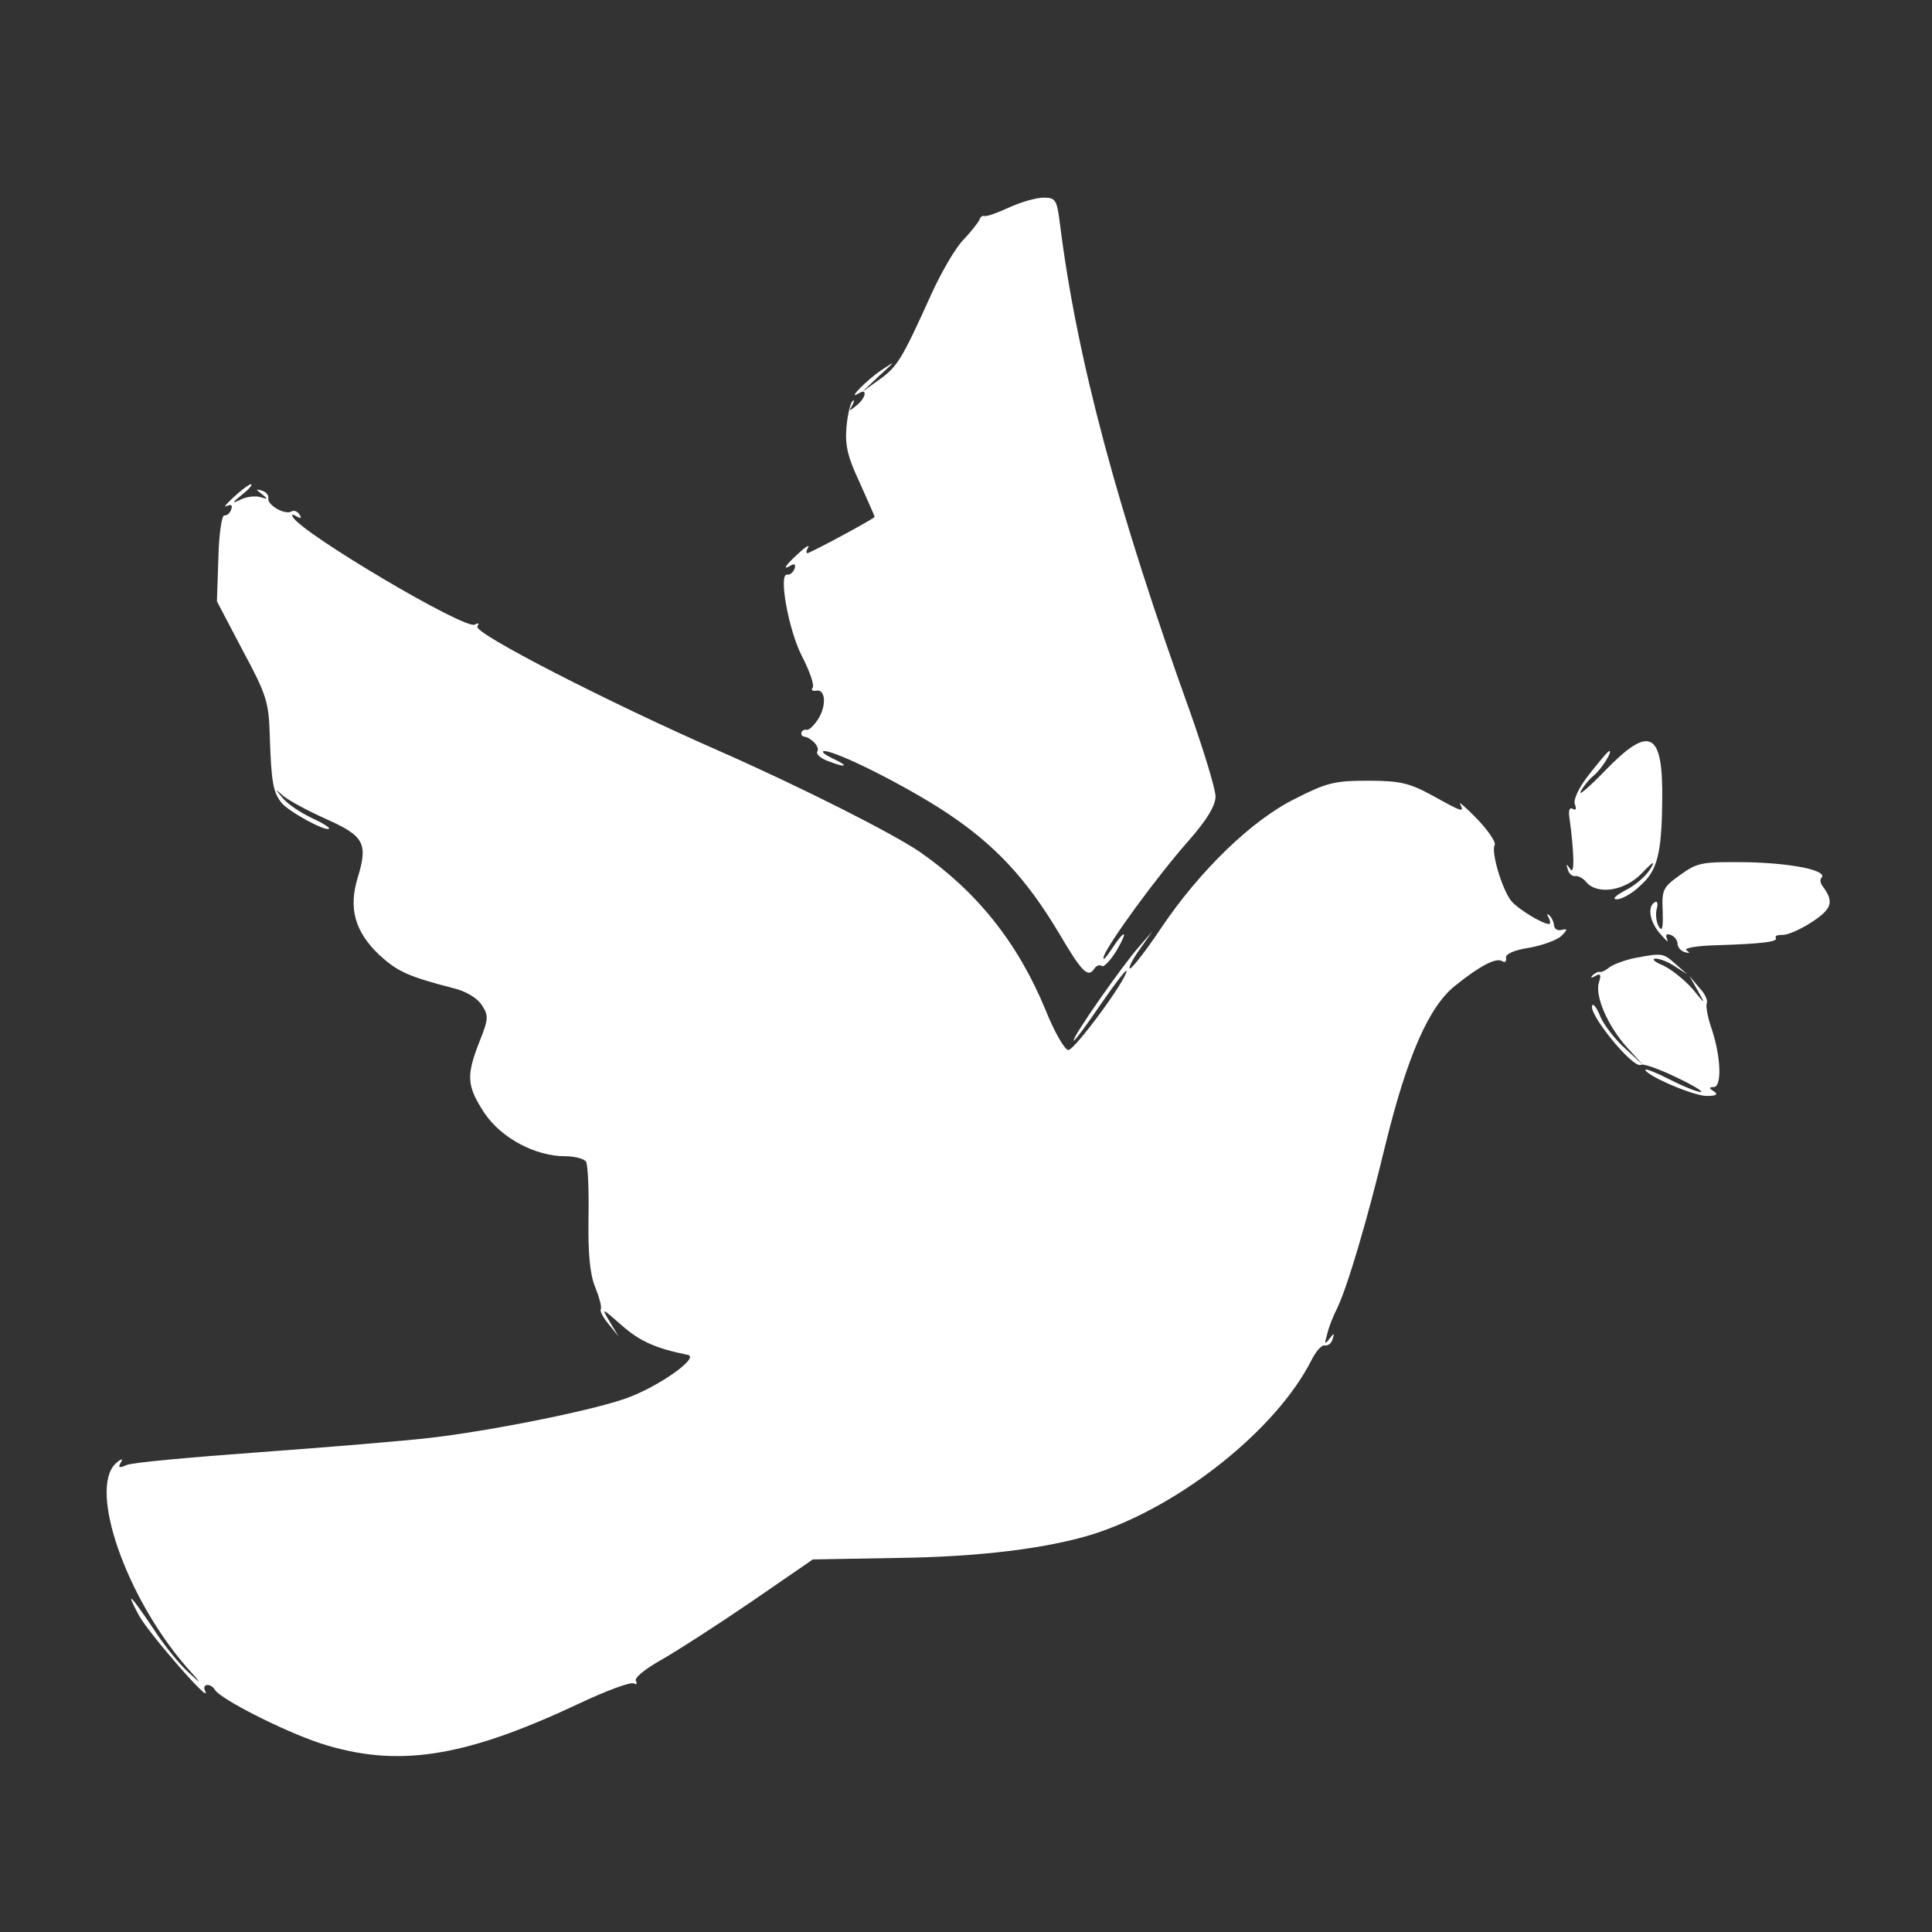
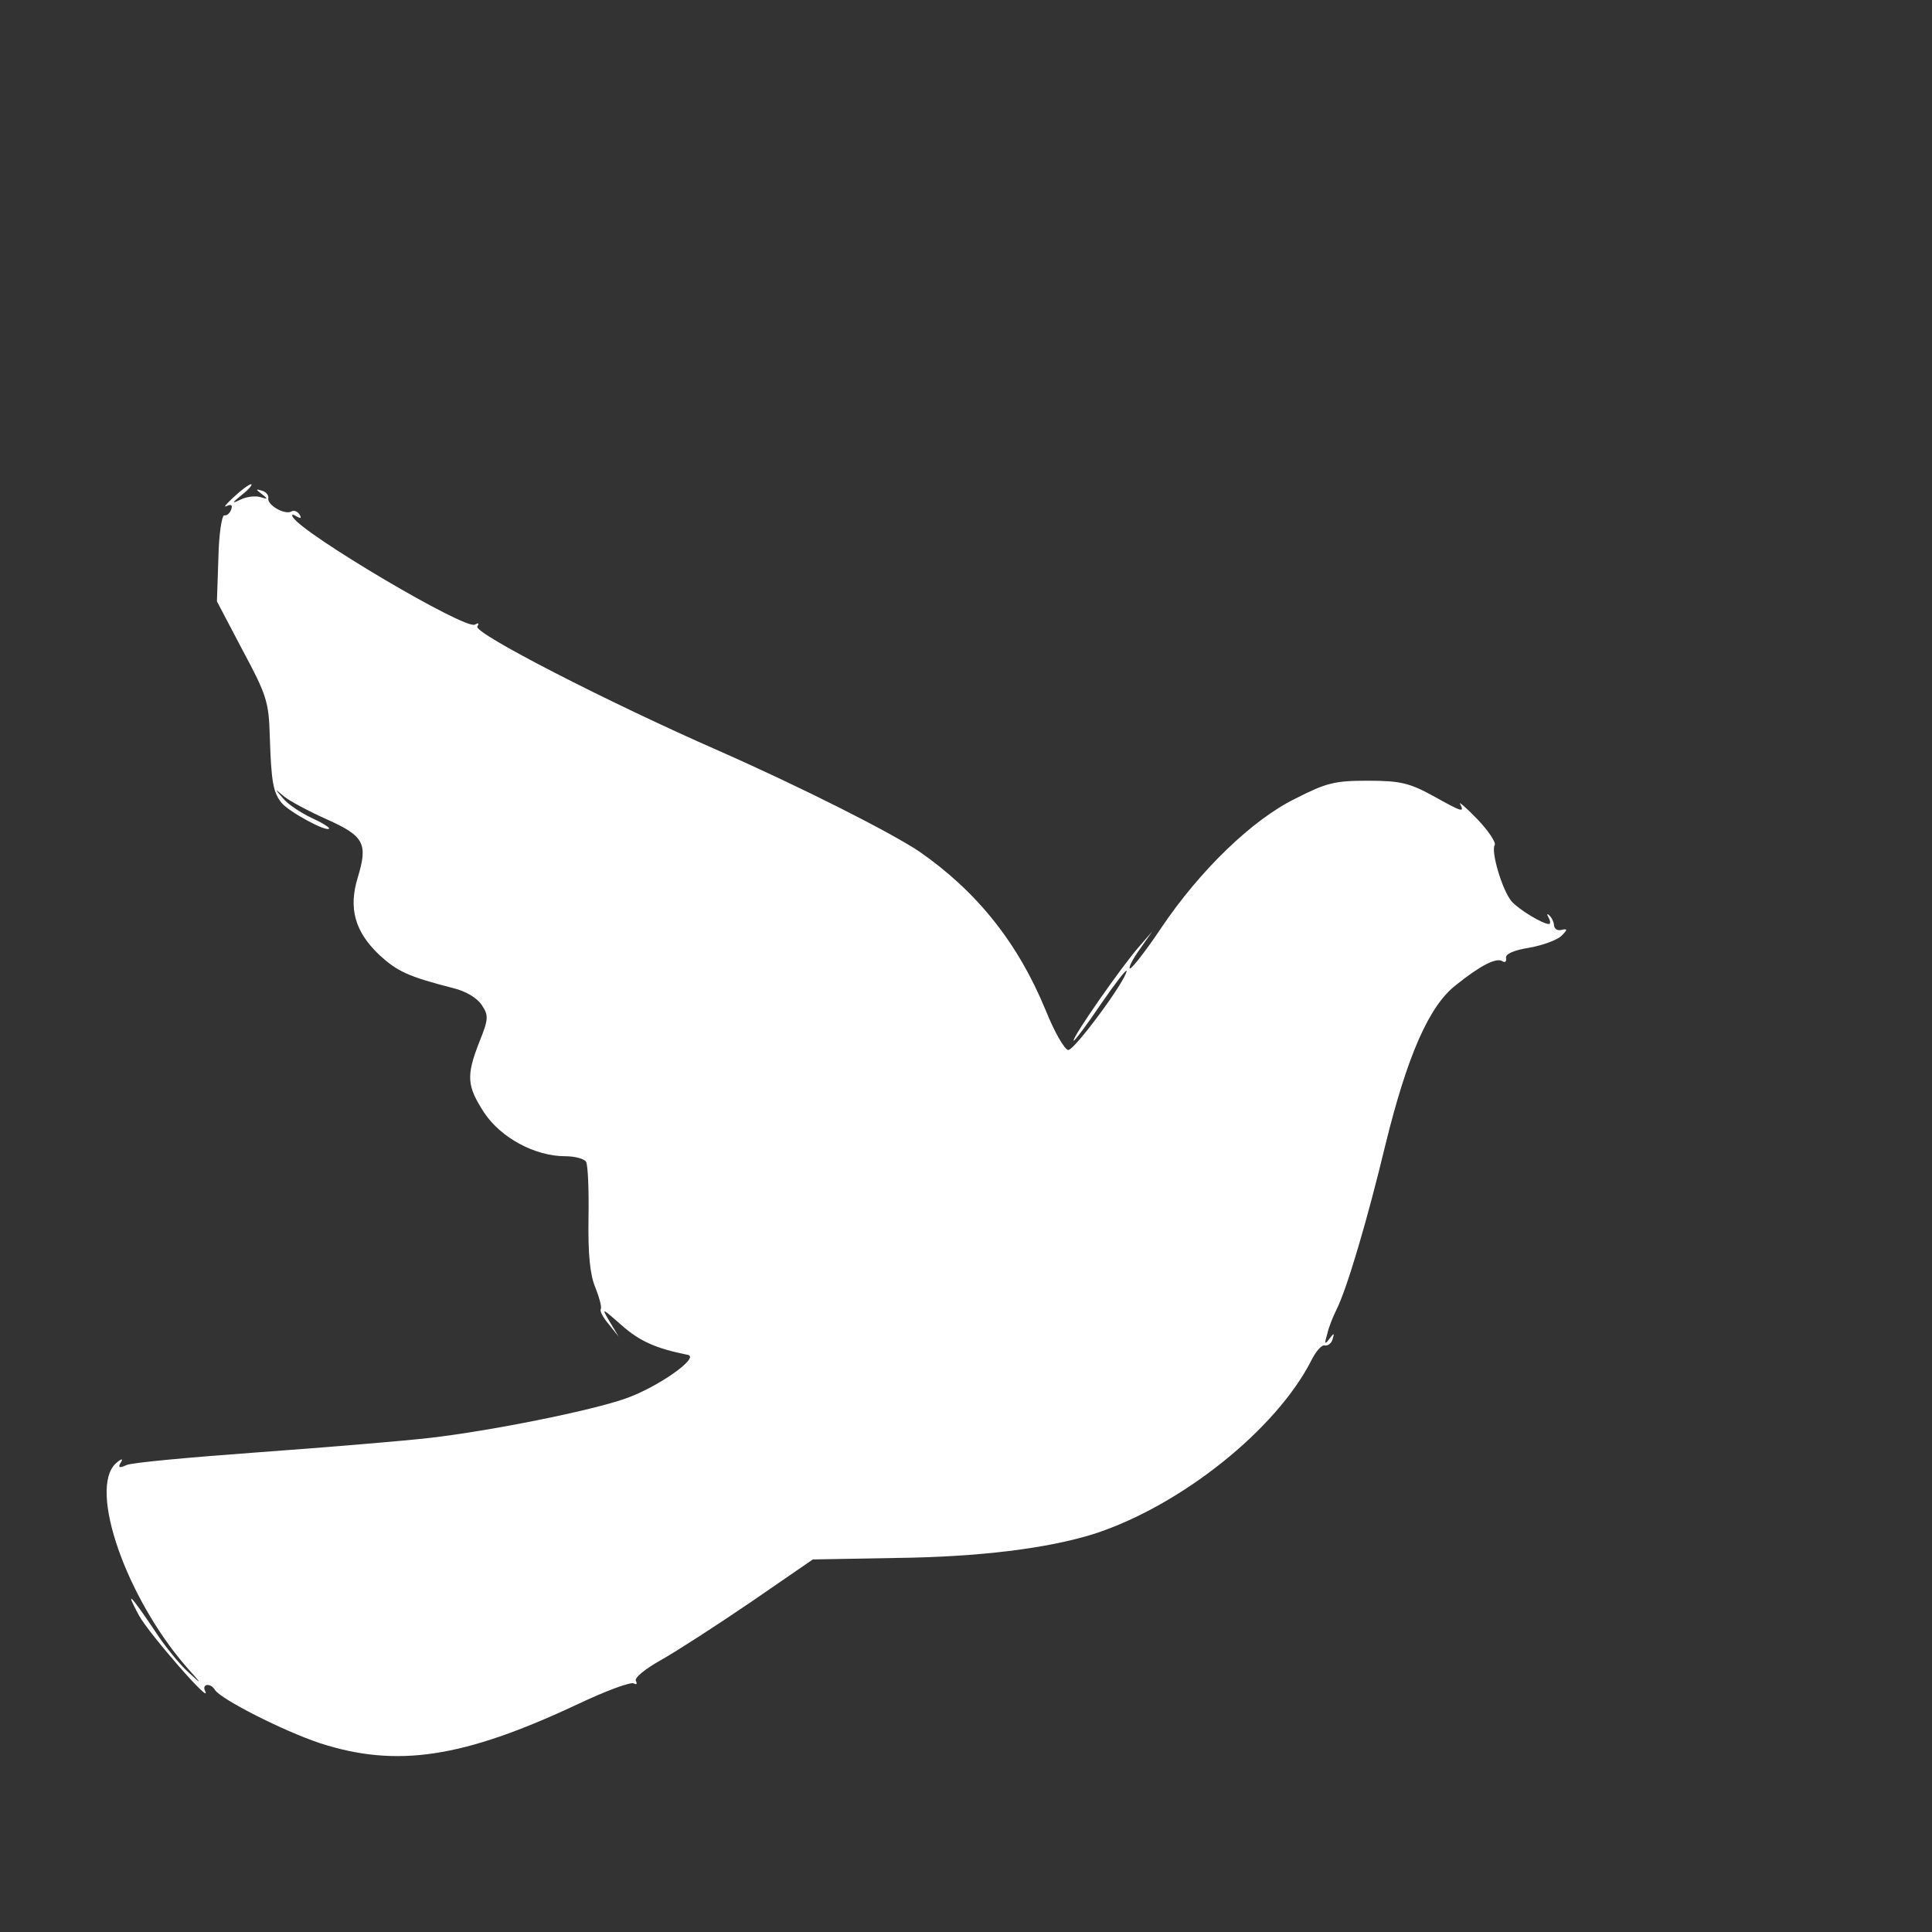
<svg xmlns="http://www.w3.org/2000/svg" version="1.0" width="391pt" height="391pt" viewBox="0 0 391 391" preserveAspectRatio="xMidYMid meet">
  <rect x="0" y="0" width="391" height="391" fill="#333333" stroke="none" />
  <g transform="translate(0,391) scale(0.1,-0.1)" fill="#fff" stroke="none">
-     <path d="M2042 3490 c-24 -11 -46 -19 -50 -17 -4 1 -8 -2 -10 -8 -2 -5 -16 -23 -32 -40 -16 -16 -45 -66 -65 -110 -60 -133 -69 -147 -105 -173 l-35 -25 35 33 c33 30 34 31 4 11 -30 -20 -72 -63 -46 -47 18 11 15 -9 -5 -25 -15 -12 -16 -12 -8 1 4 8 5 12 0 8 -4 -4 -10 -28 -12 -54 -3 -36 3 -60 27 -111 16 -36 30 -67 30 -69 0 -3 -105 -60 -134 -73 -5 -2 -5 3 -1 10 5 8 -4 3 -18 -10 -28 -25 -35 -37 -16 -25 7 4 10 1 7 -7 -3 -8 -10 -13 -15 -12 -18 3 3 -113 30 -165 15 -29 25 -57 22 -63 -4 -5 -1 -8 6 -7 20 5 22 -30 5 -57 -9 -14 -20 -24 -24 -22 -4 1 -8 -1 -10 -5 -1 -5 1 -8 6 -9 14 -2 32 -21 26 -30 -3 -5 7 -14 21 -19 38 -15 45 -11 10 5 -16 8 -24 14 -17 15 25 0 165 -70 248 -125 98 -65 162 -134 228 -245 46 -78 58 -90 71 -70 4 6 10 8 15 5 4 -3 17 11 29 30 26 44 18 46 -10 3 -12 -18 -18 -24 -15 -13 10 27 105 158 171 233 38 43 55 72 55 90 0 15 -23 90 -50 167 -149 414 -231 720 -265 993 -6 48 -9 52 -33 52 -15 0 -46 -9 -70 -20z" />
    <path d="M473 2904 c-15 -14 -22 -22 -14 -18 9 4 12 2 9 -7 -3 -8 -9 -13 -14 -12 -5 1 -11 -38 -12 -86 l-3 -88 52 -99 c49 -91 53 -105 55 -174 3 -94 7 -114 24 -135 15 -18 90 -59 96 -52 2 2 -14 12 -36 22 -21 10 -47 27 -57 39 -18 21 -18 21 2 4 11 -9 50 -30 86 -46 76 -34 84 -49 63 -118 -19 -62 -6 -109 43 -156 37 -34 58 -44 151 -68 25 -6 48 -20 57 -34 14 -21 14 -28 -5 -75 -27 -69 -25 -89 10 -143 34 -51 103 -88 164 -88 19 0 38 -5 42 -11 4 -7 6 -58 5 -115 -1 -73 3 -114 14 -140 8 -20 13 -39 11 -43 -3 -4 5 -18 16 -31 l20 -25 -18 30 c-17 29 -17 29 24 -7 36 -32 69 -47 134 -60 25 -5 -60 -65 -125 -88 -70 -25 -275 -66 -397 -80 -52 -6 -207 -19 -345 -29 -137 -10 -259 -21 -269 -26 -15 -7 -18 -5 -11 6 5 8 0 7 -11 -3 -55 -52 21 -270 142 -410 34 -38 34 -39 6 -13 -18 16 -49 54 -69 85 -49 73 -61 85 -32 31 21 -38 151 -187 134 -153 -7 14 11 17 20 2 12 -19 138 -83 213 -108 155 -50 289 -30 521 79 57 27 108 46 114 42 5 -3 7 -1 4 5 -4 6 18 24 50 42 32 18 114 71 183 118 l125 86 168 3 c168 2 307 19 402 49 175 57 368 211 439 351 9 18 21 32 27 30 7 -1 14 5 16 13 4 13 3 13 -7 0 -9 -12 -10 -10 -4 10 3 14 12 36 19 50 21 42 62 180 99 334 44 179 88 280 142 322 51 41 82 56 94 49 6 -4 9 -1 8 6 -2 8 15 16 47 21 28 5 57 16 65 24 13 13 13 15 0 12 -8 -2 -14 2 -15 9 0 6 -4 15 -9 20 -5 5 -6 3 -2 -4 4 -7 4 -13 1 -13 -13 0 -61 29 -76 46 -19 23 -42 101 -34 114 3 5 -13 29 -35 52 -23 24 -39 37 -35 31 9 -18 5 -17 -56 17 -46 25 -65 30 -130 30 -68 0 -84 -4 -147 -36 -88 -43 -194 -146 -272 -262 -30 -45 -59 -82 -63 -82 -4 0 4 17 19 38 l26 37 -26 -30 c-34 -38 -138 -187 -133 -191 1 -2 26 31 55 74 29 42 52 72 52 67 -1 -19 -105 -160 -118 -160 -7 0 -28 36 -46 81 -56 136 -139 240 -256 321 -57 38 -232 127 -404 203 -226 99 -498 239 -490 252 4 7 3 8 -5 4 -18 -12 -346 182 -368 217 -4 6 -1 7 7 2 9 -5 11 -4 6 4 -4 6 -11 9 -16 6 -13 -8 -50 13 -47 27 1 6 -5 13 -13 15 -13 4 -13 3 0 -7 13 -10 12 -11 -3 -6 -10 3 -28 1 -40 -5 -19 -9 -18 -7 3 10 14 11 22 21 18 21 -4 0 -20 -12 -35 -26z" />
-     <path d="M3248 2350 c-32 -33 -54 -52 -49 -42 5 10 17 25 26 32 16 13 39 50 32 50 -3 0 -20 -21 -40 -46 -22 -28 -33 -52 -30 -61 4 -10 2 -14 -4 -10 -6 4 -9 -3 -7 -16 10 -73 11 -119 2 -106 -8 12 -9 11 -5 -1 2 -8 9 -14 15 -13 5 1 16 -4 22 -12 23 -27 79 -18 113 18 24 25 28 26 16 7 -9 -14 -31 -33 -50 -42 -20 -11 -27 -18 -17 -18 10 0 32 12 48 28 34 30 43 64 44 172 2 140 -25 154 -116 60z" />
-     <path d="M3400 2139 c-35 -25 -37 -30 -35 -74 1 -33 -1 -42 -8 -30 -5 9 -7 25 -4 36 3 10 1 17 -4 13 -16 -9 -10 -41 12 -65 11 -13 17 -18 13 -10 -4 9 -2 12 7 9 8 -3 14 -11 14 -18 0 -7 7 -15 15 -17 10 -3 11 -2 3 4 -6 4 20 9 60 10 95 3 126 7 121 15 -3 4 4 6 13 6 10 -1 37 11 60 26 41 27 45 41 22 72 -5 6 -6 14 -3 17 15 15 -58 30 -149 32 -93 1 -101 0 -137 -26z" />
-     <path d="M3308 1971 c-20 -4 -43 -13 -50 -18 -7 -6 -16 -11 -20 -10 -3 1 -10 -2 -15 -7 -5 -5 -2 -6 6 -1 10 6 12 2 7 -13 -9 -27 18 -89 57 -132 l32 -35 -37 34 c-20 18 -42 47 -49 63 -6 16 -14 27 -16 24 -13 -13 82 -130 98 -121 4 3 36 -8 71 -25 34 -16 57 -30 50 -30 -7 0 -35 11 -62 25 -28 14 -50 23 -50 20 0 -11 97 -53 124 -53 19 0 24 3 15 9 -10 6 -11 9 -1 9 17 0 15 59 -3 115 -9 25 -13 49 -11 54 3 5 -3 20 -15 32 l-20 24 17 -30 c16 -29 16 -29 -11 4 -16 18 -42 39 -59 47 -17 7 -24 13 -16 14 9 0 27 -7 40 -16 l25 -16 -24 21 c-25 22 -26 23 -83 12z" />
  </g>
</svg>